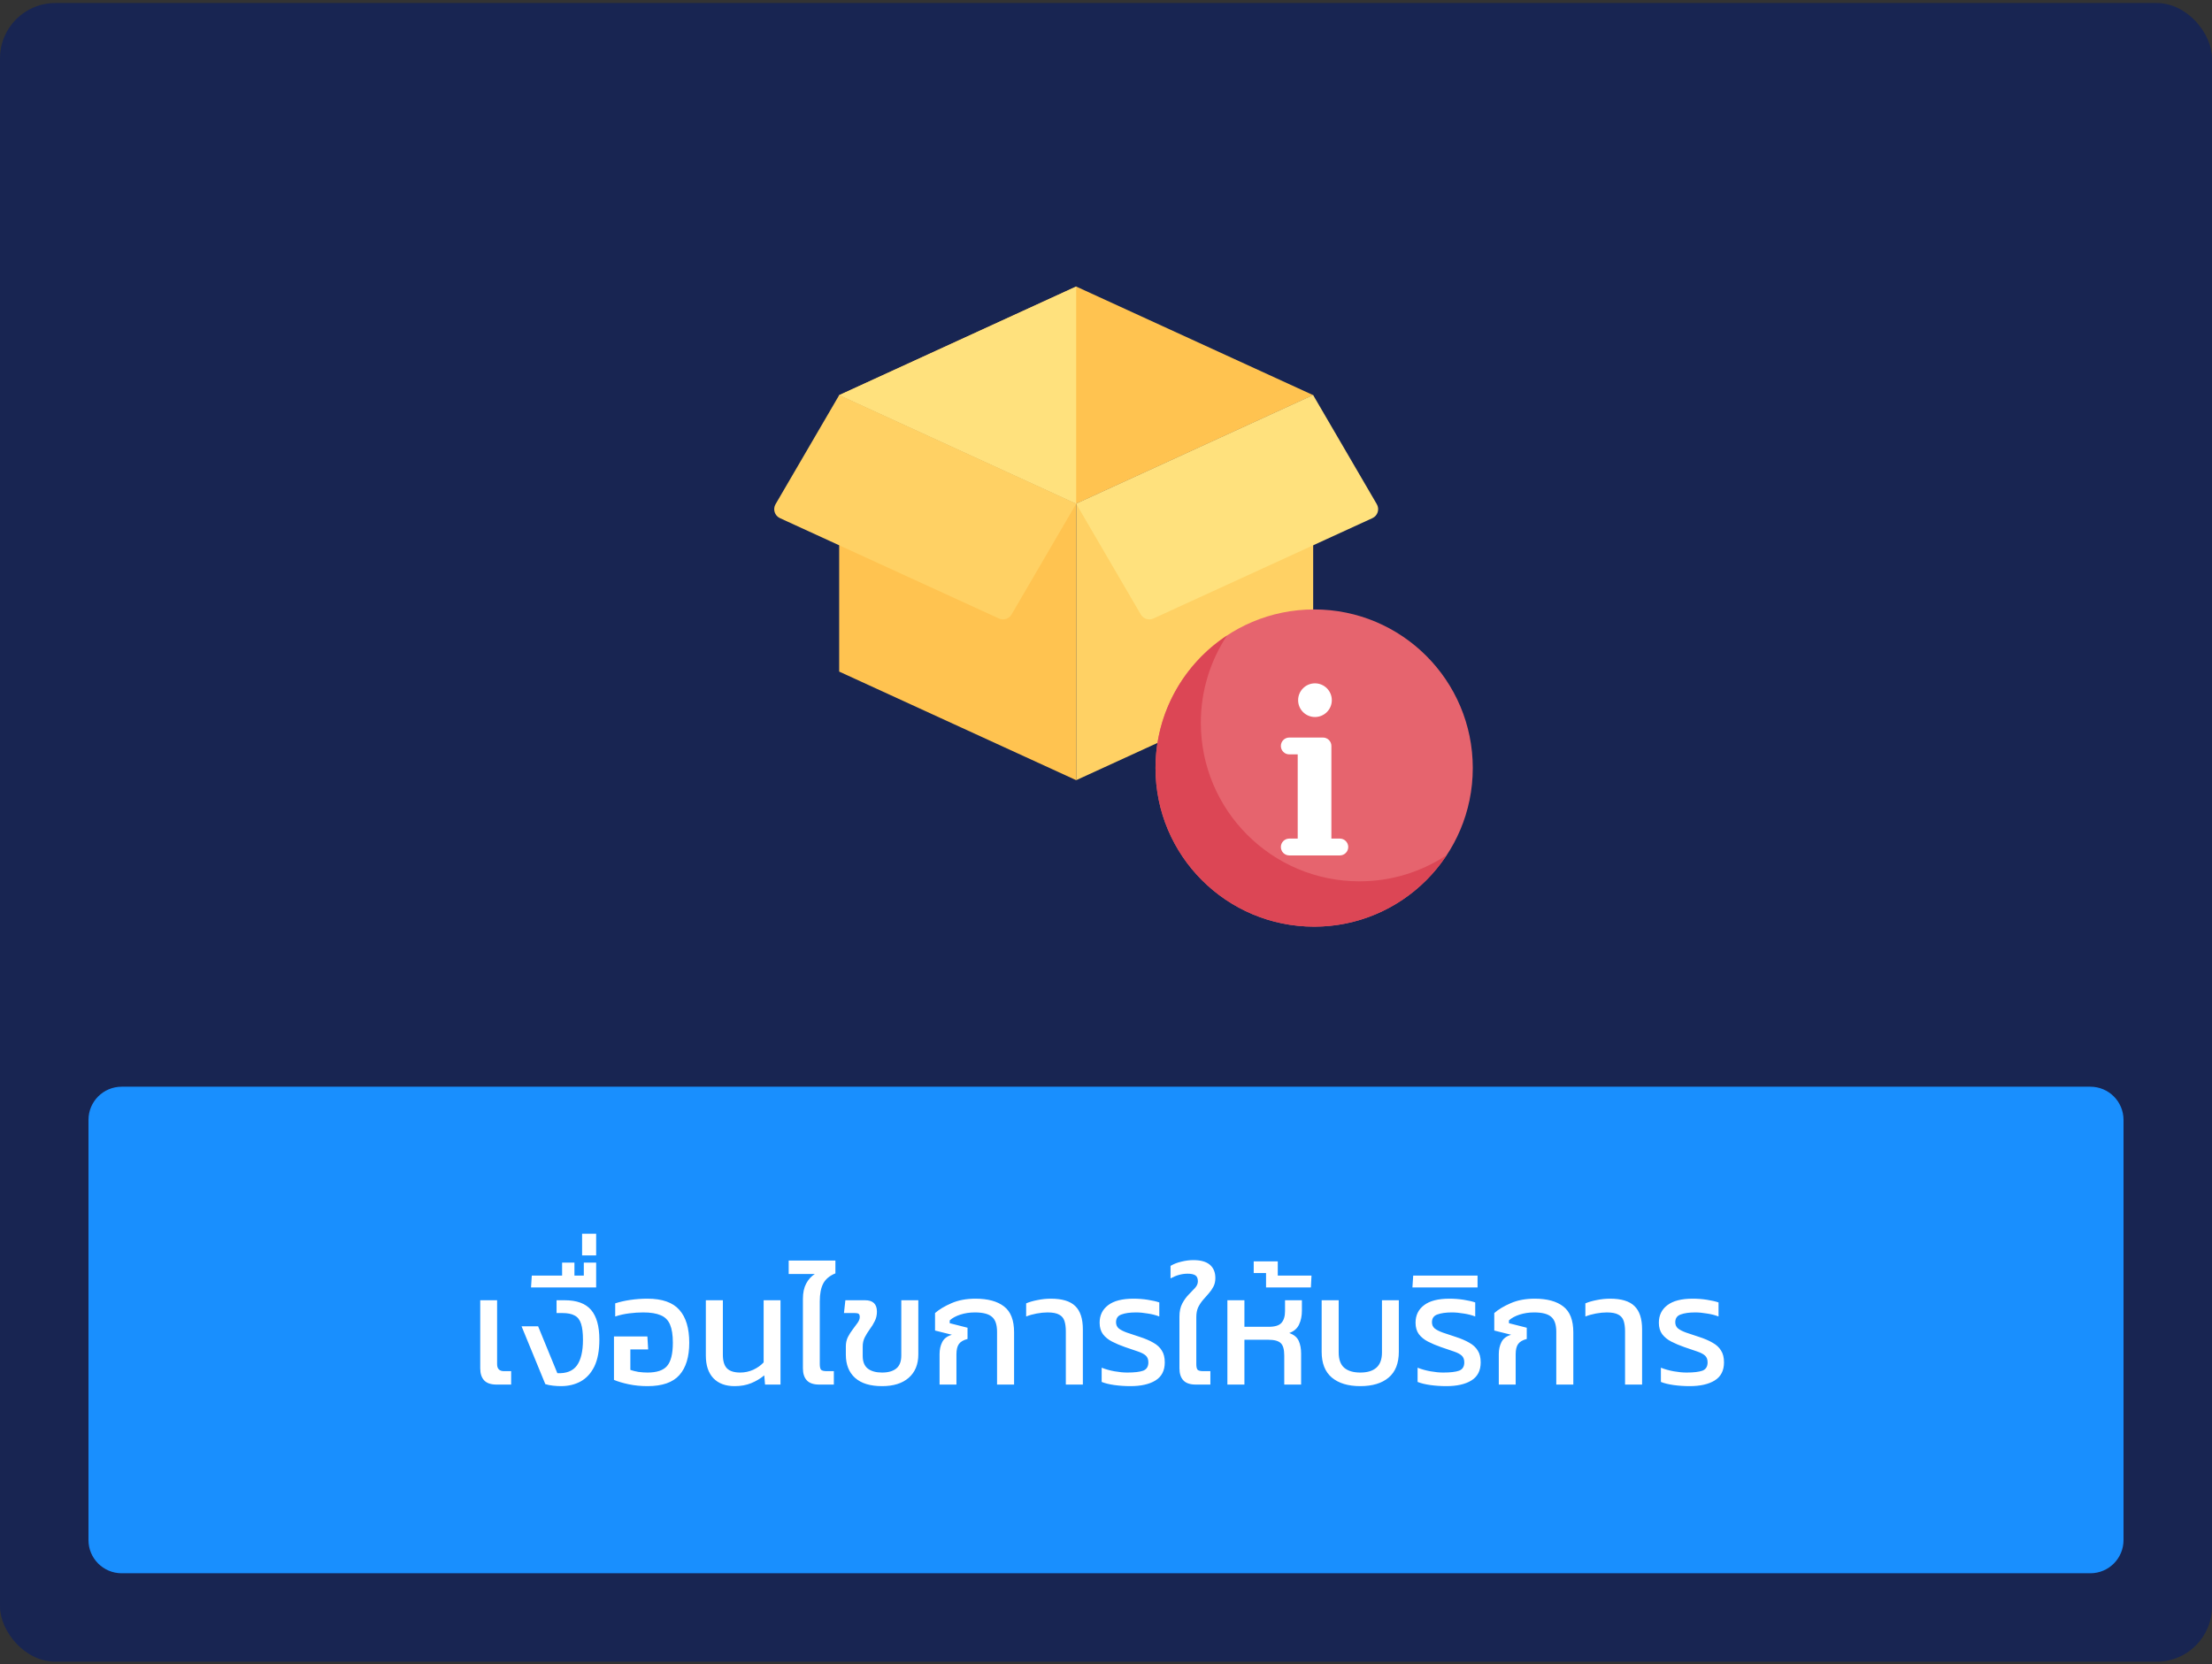
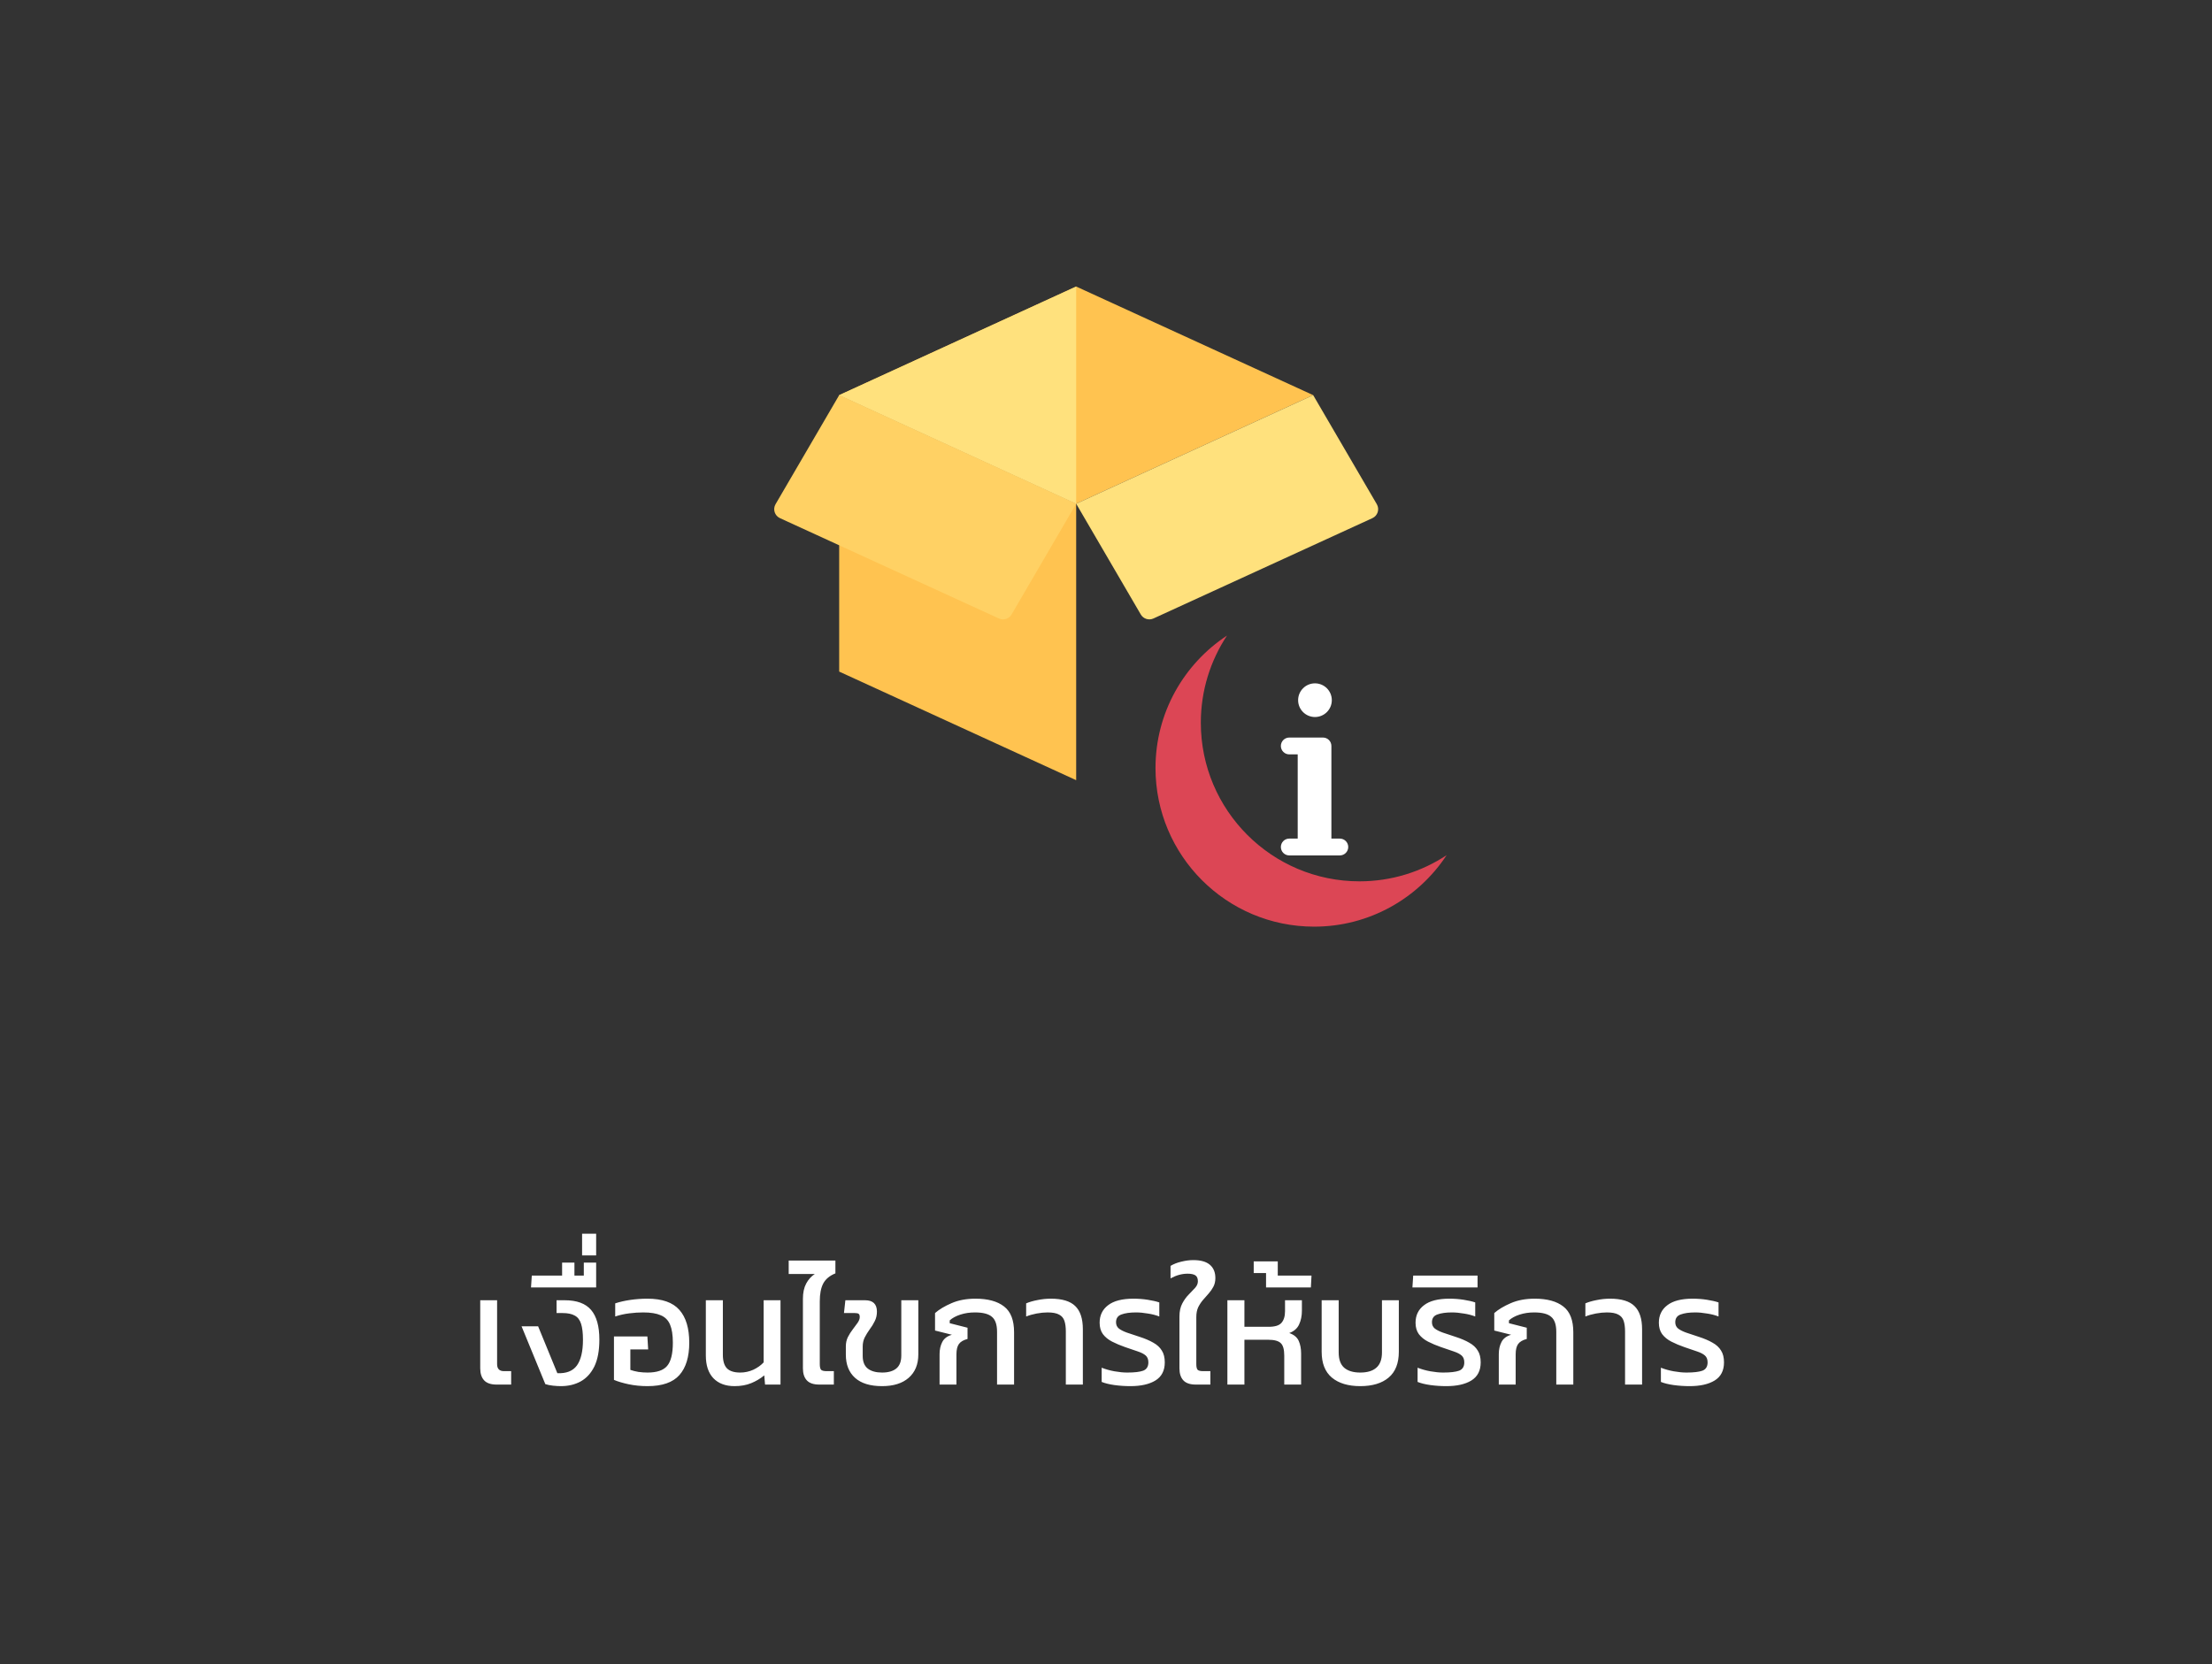
<svg xmlns="http://www.w3.org/2000/svg" width="400" height="301" viewBox="0 0 400 301" fill="none">
  <rect x="0" y="0" width="400" height="301" fill="#333333" stroke="none" />
-   <rect y="0.548" width="400" height="300" rx="10" fill="#182552" />
  <g clip-path="url(#clip0_191_5307)">
    <path d="M194.607 51.823L151.75 71.466L194.607 91.109L237.464 71.466L194.607 51.823Z" fill="#FFC350" />
-     <path d="M237.464 71.466V121.466L194.607 141.108V91.109L237.464 71.466Z" fill="#FFD164" />
    <path d="M237.464 71.466L194.607 91.109L206.292 111.139C206.754 111.932 207.744 112.245 208.578 111.863L248.173 93.715C249.133 93.276 249.503 92.104 248.971 91.192L237.464 71.466Z" fill="#FFE17D" />
    <path d="M151.75 71.466V121.466L194.607 141.108V91.109L151.75 71.466Z" fill="#FFC350" />
    <path d="M151.751 71.466L194.608 91.109L182.923 111.139C182.461 111.932 181.472 112.245 180.637 111.863L141.042 93.715C140.083 93.276 139.712 92.104 140.244 91.192L151.751 71.466Z" fill="#FFD164" />
    <path d="M151.75 71.466L194.607 91.109V51.823L151.75 71.466Z" fill="#FFE17D" />
-     <path d="M237.639 167.599C253.482 167.599 266.326 154.755 266.326 138.911C266.326 123.067 253.482 110.224 237.639 110.224C221.795 110.224 208.951 123.067 208.951 138.911C208.951 154.755 221.795 167.599 237.639 167.599Z" fill="#E6646E" />
    <path d="M245.835 159.402C229.991 159.402 217.148 146.558 217.148 130.714C217.148 124.889 218.895 119.478 221.878 114.953C214.095 120.084 208.951 128.891 208.951 138.91C208.951 154.754 221.795 167.598 237.639 167.598C247.657 167.598 256.465 162.454 261.596 154.671C257.071 157.654 251.66 159.402 245.835 159.402Z" fill="#DC4655" />
    <path d="M237.788 129.684C239.47 129.684 240.834 128.321 240.834 126.638C240.834 124.956 239.47 123.593 237.788 123.593C236.106 123.593 234.742 124.956 234.742 126.638C234.742 128.321 236.106 129.684 237.788 129.684Z" fill="white" />
    <path d="M242.281 151.671H240.758V134.919C240.758 134.078 240.076 133.396 239.235 133.396H233.144C232.303 133.396 231.621 134.078 231.621 134.919C231.621 135.76 232.303 136.442 233.144 136.442H234.667V151.671H233.144C232.303 151.671 231.621 152.353 231.621 153.194C231.621 154.035 232.303 154.717 233.144 154.717H242.281C243.122 154.717 243.804 154.035 243.804 153.194C243.804 152.353 243.122 151.671 242.281 151.671Z" fill="white" />
  </g>
-   <path d="M16 202.548C16 199.234 18.686 196.548 22 196.548H378C381.314 196.548 384 199.234 384 202.548V278.548C384 281.862 381.314 284.548 378 284.548H22C18.686 284.548 16 281.862 16 278.548V202.548Z" fill="#198FFE" />
  <path d="M89.808 250.422C88.772 250.422 88.019 250.168 87.548 249.659C87.077 249.151 86.841 248.426 86.841 247.484V235.169H89.892V246.722C89.892 247.569 90.306 247.993 91.135 247.993H92.434V250.422H89.808ZM101.435 250.704C101.002 250.704 100.522 250.676 99.995 250.62C99.467 250.563 99.006 250.469 98.61 250.337L94.317 239.886H97.311L100.785 248.36C102.405 248.435 103.582 247.974 104.316 246.976C105.051 245.959 105.418 244.405 105.418 242.315C105.418 241.091 105.305 240.131 105.079 239.434C104.853 238.718 104.467 238.219 103.921 237.937C103.393 237.635 102.659 237.485 101.718 237.485H100.644V235.169H102.113C104.297 235.169 105.889 235.752 106.887 236.92C107.885 238.087 108.384 239.876 108.384 242.287C108.384 244.283 108.082 245.902 107.48 247.145C106.877 248.369 106.049 249.273 104.994 249.857C103.958 250.422 102.772 250.704 101.435 250.704ZM96.024 232.852L96.166 230.706H101.646V228.361H103.877V230.706H105.572V228.361H107.803V232.852H96.024ZM105.261 227.062V223.135H107.803V227.062H105.261ZM117.097 250.704C115.891 250.704 114.752 250.591 113.679 250.365C112.624 250.139 111.739 249.876 111.024 249.574V241.722H117.068L117.21 244.066H113.989V247.767C114.423 247.917 114.912 248.04 115.458 248.134C116.023 248.209 116.569 248.247 117.097 248.247C118.773 248.247 119.95 247.851 120.627 247.06C121.324 246.251 121.673 244.848 121.673 242.852C121.673 241.458 121.503 240.366 121.164 239.575C120.825 238.765 120.26 238.2 119.469 237.88C118.697 237.541 117.643 237.372 116.306 237.372C115.496 237.372 114.649 237.428 113.763 237.541C112.878 237.654 112.04 237.843 111.25 238.106V235.733C112.04 235.47 112.944 235.263 113.961 235.112C114.997 234.961 116.033 234.886 117.068 234.886C119.742 234.886 121.673 235.564 122.859 236.92C124.045 238.257 124.639 240.234 124.639 242.852C124.639 245.413 124.045 247.362 122.859 248.699C121.673 250.036 119.752 250.704 117.097 250.704ZM132.836 250.704C131.197 250.704 129.917 250.224 128.994 249.264C128.09 248.303 127.638 246.938 127.638 245.168V235.169H130.717V245.027C130.717 246.175 130.971 247.004 131.48 247.512C131.988 248.002 132.779 248.247 133.853 248.247C134.681 248.247 135.472 248.077 136.225 247.738C136.979 247.381 137.6 246.938 138.09 246.411V235.169H141.14V250.422H138.344L138.203 248.755C137.506 249.339 136.715 249.81 135.83 250.168C134.964 250.525 133.966 250.704 132.836 250.704ZM148.159 250.422C147.123 250.422 146.37 250.168 145.899 249.659C145.428 249.151 145.193 248.426 145.193 247.484V234.914C145.193 233.803 145.391 232.881 145.786 232.146C146.181 231.412 146.699 230.837 147.34 230.423H142.622V227.994H151.068V230.31C150.032 230.724 149.298 231.336 148.865 232.146C148.451 232.937 148.243 234.01 148.243 235.366V246.722C148.243 247.211 148.319 247.55 148.469 247.738C148.639 247.908 148.978 247.993 149.486 247.993H150.786V250.422H148.159ZM159.508 250.704C157.361 250.704 155.732 250.205 154.621 249.207C153.51 248.209 152.955 246.806 152.955 244.998V243.501C152.955 242.899 153.077 242.343 153.322 241.835C153.585 241.326 153.877 240.865 154.197 240.451C154.536 240.018 154.828 239.622 155.073 239.264C155.337 238.888 155.469 238.539 155.469 238.219C155.469 237.918 155.403 237.72 155.271 237.626C155.139 237.532 154.904 237.485 154.565 237.485H152.616L152.87 235.169H156.429C157.86 235.169 158.576 235.856 158.576 237.231C158.576 237.871 158.444 238.445 158.18 238.954C157.935 239.462 157.634 239.952 157.276 240.422C156.937 240.893 156.636 241.383 156.372 241.891C156.128 242.381 156.005 242.927 156.005 243.53V245.253C156.005 246.288 156.316 247.051 156.937 247.541C157.559 248.011 158.416 248.247 159.508 248.247C160.619 248.247 161.476 248.002 162.078 247.512C162.681 247.023 162.982 246.241 162.982 245.168V235.169H166.061V244.97C166.061 246.778 165.477 248.19 164.31 249.207C163.161 250.205 161.56 250.704 159.508 250.704ZM169.904 250.422V244.914C169.904 244.085 170.064 243.36 170.384 242.739C170.705 242.098 171.288 241.656 172.136 241.411L169.085 240.648V237.485C169.838 236.826 170.827 236.233 172.051 235.705C173.294 235.159 174.744 234.886 176.401 234.886C178.642 234.886 180.365 235.357 181.57 236.298C182.775 237.221 183.378 238.775 183.378 240.959V250.422H180.299V240.874C180.299 239.575 179.988 238.671 179.367 238.163C178.764 237.635 177.738 237.372 176.288 237.372C175.346 237.372 174.471 237.504 173.661 237.767C172.851 238.031 172.211 238.379 171.74 238.812V239.321L174.96 240.14V242.174C174.226 242.362 173.708 242.663 173.407 243.078C173.106 243.492 172.955 244.113 172.955 244.942V250.422H169.904ZM192.736 250.422V240.818C192.736 240.046 192.651 239.406 192.481 238.897C192.312 238.389 191.992 238.012 191.521 237.767C191.05 237.504 190.354 237.372 189.431 237.372C188.828 237.372 188.169 237.438 187.454 237.57C186.757 237.701 186.126 237.88 185.561 238.106V235.733C186.126 235.489 186.804 235.291 187.595 235.14C188.404 234.971 189.214 234.886 190.024 234.886C192.058 234.886 193.527 235.329 194.431 236.214C195.353 237.099 195.815 238.502 195.815 240.422V250.422H192.736ZM204.414 250.704C203.416 250.704 202.446 250.638 201.504 250.507C200.582 250.375 199.819 250.186 199.216 249.942V247.371C199.932 247.654 200.704 247.87 201.533 248.021C202.38 248.172 203.152 248.247 203.849 248.247C205.148 248.247 206.109 248.134 206.73 247.908C207.351 247.663 207.662 247.164 207.662 246.411C207.662 245.865 207.502 245.45 207.182 245.168C206.862 244.885 206.391 244.641 205.77 244.434C205.148 244.208 204.376 243.944 203.453 243.643C202.587 243.341 201.806 243.012 201.109 242.654C200.412 242.296 199.857 241.844 199.442 241.298C199.047 240.752 198.849 240.065 198.849 239.236C198.849 237.899 199.358 236.845 200.374 236.072C201.391 235.282 202.926 234.886 204.979 234.886C205.845 234.886 206.702 234.952 207.549 235.084C208.397 235.216 209.093 235.376 209.639 235.564V238.106C209.018 237.861 208.321 237.683 207.549 237.57C206.796 237.438 206.09 237.372 205.431 237.372C204.338 237.372 203.463 237.494 202.804 237.739C202.145 237.965 201.815 238.436 201.815 239.151C201.815 239.622 201.985 239.999 202.324 240.281C202.662 240.545 203.143 240.79 203.764 241.016C204.404 241.223 205.167 241.477 206.052 241.778C207.05 242.098 207.888 242.456 208.566 242.852C209.244 243.228 209.752 243.699 210.091 244.264C210.449 244.81 210.628 245.526 210.628 246.411C210.628 247.898 210.063 248.991 208.933 249.687C207.822 250.365 206.316 250.704 204.414 250.704ZM216.247 250.422C215.211 250.422 214.458 250.168 213.987 249.659C213.516 249.151 213.281 248.426 213.281 247.484V238.134C213.281 237.193 213.45 236.402 213.789 235.762C214.128 235.121 214.514 234.585 214.947 234.152C215.38 233.7 215.766 233.295 216.105 232.937C216.444 232.56 216.614 232.165 216.614 231.751C216.614 231.205 216.454 230.837 216.134 230.649C215.832 230.461 215.371 230.367 214.75 230.367C213.733 230.367 212.706 230.649 211.671 231.214V228.954C212.236 228.615 212.885 228.361 213.62 228.192C214.373 228.003 215.098 227.909 215.795 227.909C217.132 227.909 218.13 228.192 218.789 228.756C219.448 229.321 219.777 230.122 219.777 231.157C219.777 231.76 219.655 232.287 219.41 232.739C219.184 233.172 218.902 233.577 218.563 233.954C218.224 234.331 217.885 234.717 217.546 235.112C217.207 235.508 216.915 235.95 216.67 236.44C216.444 236.929 216.331 237.522 216.331 238.219V246.722C216.331 247.211 216.407 247.55 216.557 247.738C216.727 247.908 217.066 247.993 217.574 247.993H218.874V250.422H216.247ZM221.951 250.422V235.169H225.03V239.971H229.436C230.547 239.971 231.31 239.735 231.724 239.264C232.157 238.775 232.374 238.069 232.374 237.146V235.169H235.425V237.061C235.425 238.003 235.255 238.831 234.916 239.547C234.596 240.262 234.003 240.78 233.137 241.1C234.003 241.402 234.577 241.882 234.86 242.541C235.142 243.181 235.283 243.935 235.283 244.801V250.422H232.233V245.168C232.233 244.076 232.026 243.332 231.611 242.936C231.197 242.522 230.434 242.315 229.323 242.315H225.03V250.422H221.951ZM228.942 232.852V230.254H226.711V228.135H231.061V230.706H237.162L237.049 232.852H228.942ZM245.975 250.704C243.791 250.704 242.077 250.186 240.834 249.151C239.61 248.115 238.998 246.561 238.998 244.49V235.169H242.077V244.603C242.077 245.865 242.407 246.787 243.066 247.371C243.744 247.955 244.714 248.247 245.975 248.247C247.256 248.247 248.226 247.955 248.885 247.371C249.563 246.787 249.902 245.865 249.902 244.603V235.169H252.952V244.49C252.952 246.561 252.34 248.115 251.116 249.151C249.892 250.186 248.179 250.704 245.975 250.704ZM261.542 250.704C260.544 250.704 259.574 250.638 258.633 250.507C257.71 250.375 256.947 250.186 256.345 249.942V247.371C257.06 247.654 257.832 247.87 258.661 248.021C259.508 248.172 260.28 248.247 260.977 248.247C262.277 248.247 263.237 248.134 263.858 247.908C264.48 247.663 264.79 247.164 264.79 246.411C264.79 245.865 264.63 245.45 264.31 245.168C263.99 244.885 263.519 244.641 262.898 244.434C262.277 244.208 261.504 243.944 260.582 243.643C259.715 243.341 258.934 243.012 258.237 242.654C257.54 242.296 256.985 241.844 256.571 241.298C256.175 240.752 255.977 240.065 255.977 239.236C255.977 237.899 256.486 236.845 257.503 236.072C258.52 235.282 260.054 234.886 262.107 234.886C262.973 234.886 263.83 234.952 264.677 235.084C265.525 235.216 266.222 235.376 266.768 235.564V238.106C266.146 237.861 265.45 237.683 264.677 237.57C263.924 237.438 263.218 237.372 262.559 237.372C261.467 237.372 260.591 237.494 259.932 237.739C259.273 237.965 258.943 238.436 258.943 239.151C258.943 239.622 259.113 239.999 259.452 240.281C259.791 240.545 260.271 240.79 260.892 241.016C261.533 241.223 262.295 241.477 263.18 241.778C264.178 242.098 265.016 242.456 265.694 242.852C266.372 243.228 266.881 243.699 267.22 244.264C267.578 244.81 267.756 245.526 267.756 246.411C267.756 247.898 267.191 248.991 266.062 249.687C264.951 250.365 263.444 250.704 261.542 250.704ZM255.41 232.852L255.551 230.706H267.189V232.852H255.41ZM271.03 250.422V244.914C271.03 244.085 271.19 243.36 271.511 242.739C271.831 242.098 272.415 241.656 273.262 241.411L270.211 240.648V237.485C270.964 236.826 271.953 236.233 273.177 235.705C274.42 235.159 275.87 234.886 277.527 234.886C279.768 234.886 281.491 235.357 282.696 236.298C283.902 237.221 284.504 238.775 284.504 240.959V250.422H281.425V240.874C281.425 239.575 281.115 238.671 280.493 238.163C279.891 237.635 278.864 237.372 277.414 237.372C276.473 237.372 275.597 237.504 274.787 237.767C273.978 238.031 273.337 238.379 272.866 238.812V239.321L276.087 240.14V242.174C275.352 242.362 274.834 242.663 274.533 243.078C274.232 243.492 274.081 244.113 274.081 244.942V250.422H271.03ZM293.862 250.422V240.818C293.862 240.046 293.777 239.406 293.608 238.897C293.438 238.389 293.118 238.012 292.647 237.767C292.176 237.504 291.48 237.372 290.557 237.372C289.954 237.372 289.295 237.438 288.58 237.57C287.883 237.701 287.252 237.88 286.687 238.106V235.733C287.252 235.489 287.93 235.291 288.721 235.14C289.531 234.971 290.34 234.886 291.15 234.886C293.184 234.886 294.653 235.329 295.557 236.214C296.479 237.099 296.941 238.502 296.941 240.422V250.422H293.862ZM305.54 250.704C304.542 250.704 303.572 250.638 302.631 250.507C301.708 250.375 300.945 250.186 300.343 249.942V247.371C301.058 247.654 301.83 247.87 302.659 248.021C303.506 248.172 304.278 248.247 304.975 248.247C306.274 248.247 307.235 248.134 307.856 247.908C308.478 247.663 308.788 247.164 308.788 246.411C308.788 245.865 308.628 245.45 308.308 245.168C307.988 244.885 307.517 244.641 306.896 244.434C306.274 244.208 305.502 243.944 304.58 243.643C303.713 243.341 302.932 243.012 302.235 242.654C301.538 242.296 300.983 241.844 300.569 241.298C300.173 240.752 299.975 240.065 299.975 239.236C299.975 237.899 300.484 236.845 301.501 236.072C302.518 235.282 304.052 234.886 306.105 234.886C306.971 234.886 307.828 234.952 308.675 235.084C309.523 235.216 310.22 235.376 310.766 235.564V238.106C310.144 237.861 309.447 237.683 308.675 237.57C307.922 237.438 307.216 237.372 306.557 237.372C305.465 237.372 304.589 237.494 303.93 237.739C303.271 237.965 302.941 238.436 302.941 239.151C302.941 239.622 303.111 239.999 303.45 240.281C303.789 240.545 304.269 240.79 304.89 241.016C305.531 241.223 306.293 241.477 307.178 241.778C308.176 242.098 309.014 242.456 309.692 242.852C310.37 243.228 310.879 243.699 311.218 244.264C311.575 244.81 311.754 245.526 311.754 246.411C311.754 247.898 311.189 248.991 310.059 249.687C308.948 250.365 307.442 250.704 305.54 250.704Z" fill="white" />
  <defs>
    <clipPath id="clip0_191_5307">
      <rect width="126.326" height="126.326" fill="white" transform="translate(140 46.548)" />
    </clipPath>
  </defs>
</svg>